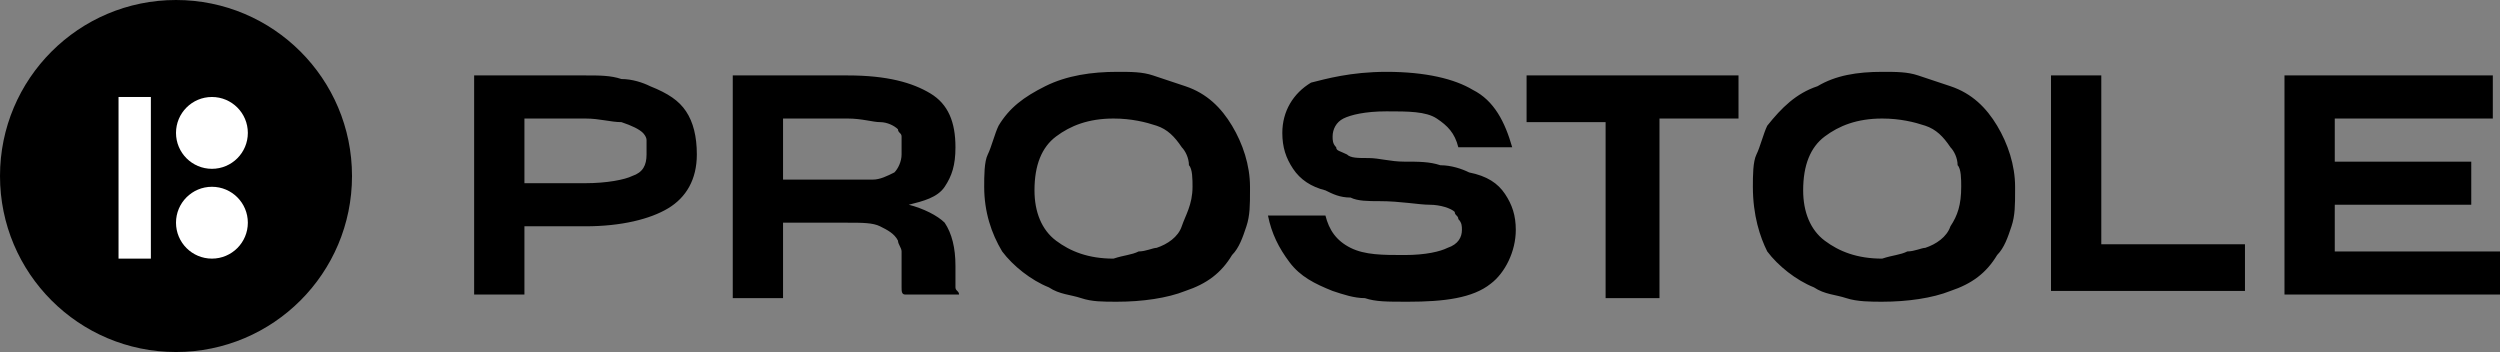
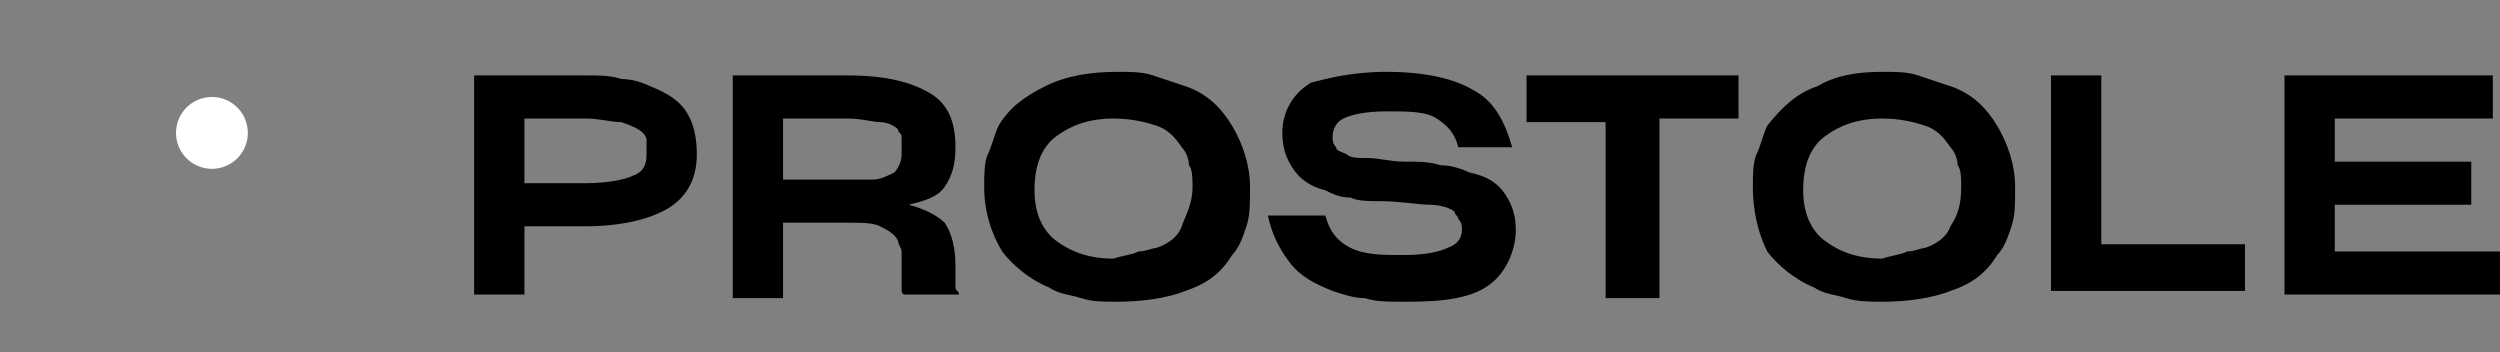
<svg xmlns="http://www.w3.org/2000/svg" version="1.1" id="Lag_1" x="0" y="0" viewBox="0 0 69.6 9.8" xml:space="preserve">
  <rect x="0" y="0" width="69.6" height="9.8" fill="#808080" stroke="none" />
  <style>.st0{fill:#fff}</style>
-   <path d="M14.6 6.3v1.9h-1.4V2.1h3.1c.4 0 .7 0 1 .1.3 0 .6.1.8.2.5.2.8.4 1 .7.2.3.3.7.3 1.2 0 .7-.3 1.2-.8 1.5-.5.3-1.3.5-2.3.5h-1.7zm0-3v1.8h1.7c.6 0 1.1-.1 1.3-.2.3-.1.4-.3.4-.6v-.4c0-.1-.1-.2-.1-.2-.1-.1-.3-.2-.6-.3-.3 0-.6-.1-1-.1h-1.7zM21.8 6.3v2h-1.4V2.1h3.2c1.1 0 1.8.2 2.3.5s.7.8.7 1.5c0 .5-.1.8-.3 1.1s-.6.4-1 .5c.4.1.8.3 1 .5.2.3.3.7.3 1.2V8c0 .1.1.1.1.2h-1.5c-.1 0-.1-.1-.1-.2V7.4 7c0-.1-.1-.2-.1-.3-.1-.2-.3-.3-.5-.4-.2-.1-.5-.1-.9-.1h-1.8zm0-3V5h2.5c.2 0 .4-.1.6-.2.1-.1.2-.3.2-.5v-.2-.3c0-.1-.1-.1-.1-.2-.1-.1-.3-.2-.5-.2s-.5-.1-.9-.1h-1.8zM30.1 8.3c-.3-.1-.6-.1-.9-.3-.5-.2-1-.6-1.3-1-.3-.5-.5-1.1-.5-1.8 0-.3 0-.7.1-.9s.2-.6.3-.8c.3-.5.7-.8 1.3-1.1.6-.3 1.3-.4 2-.4.4 0 .7 0 1 .1l.9.3c.6.2 1 .6 1.3 1.1.3.5.5 1.1.5 1.7v.1c0 .4 0 .7-.1 1-.1.3-.2.6-.4.8-.3.5-.7.8-1.3 1-.5.2-1.2.3-1.9.3-.4 0-.7 0-1-.1zM31.7 7c.2 0 .4-.1.5-.1.3-.1.6-.3.7-.6s.3-.6.3-1.1c0-.2 0-.5-.1-.6 0-.2-.1-.4-.2-.5-.2-.3-.4-.5-.7-.6-.3-.1-.7-.2-1.2-.2-.7 0-1.2.2-1.6.5-.4.3-.6.8-.6 1.5 0 .6.2 1.1.6 1.4.4.3.9.5 1.6.5.3-.1.5-.1.7-.2zM38 8.3c-.3 0-.6-.1-.9-.2-.5-.2-.9-.4-1.2-.8s-.5-.8-.6-1.3h1.6c.1.4.3.7.7.9.4.2.9.2 1.5.2s1-.1 1.2-.2c.3-.1.4-.3.4-.5 0-.1 0-.2-.1-.3 0-.1-.1-.1-.1-.2-.1-.1-.4-.2-.7-.2-.3 0-.8-.1-1.4-.1-.3 0-.6 0-.8-.1-.3 0-.5-.1-.7-.2-.4-.1-.7-.3-.9-.6-.2-.3-.3-.6-.3-1 0-.6.3-1.1.8-1.4.4-.1 1.1-.3 2.1-.3 1.1 0 1.9.2 2.4.5.6.3.9.9 1.1 1.6h-1.5c-.1-.4-.3-.6-.6-.8s-.8-.2-1.4-.2c-.6 0-1 .1-1.2.2-.2.1-.3.3-.3.5 0 .1 0 .2.1.3 0 .1.1.1.3.2.1.1.3.1.6.1s.6.1 1 .1.7 0 1 .1c.3 0 .6.1.8.2.5.1.8.3 1 .6.2.3.3.6.3 1 0 .6-.3 1.2-.7 1.5-.5.4-1.3.5-2.3.5-.6 0-.9 0-1.2-.1zM46.2 3.4v4.9h-1.5V3.4h-2.2V2.1h5.9v1.2h-2.2zM51.4 8.3c-.3-.1-.6-.1-.9-.3-.5-.2-1-.6-1.3-1-.2-.4-.4-1-.4-1.8 0-.3 0-.7.1-.9s.2-.6.3-.8c.4-.5.8-.9 1.4-1.1.5-.3 1.1-.4 1.8-.4.4 0 .7 0 1 .1l.9.3c.6.2 1 .6 1.3 1.1.3.5.5 1.1.5 1.7v.1c0 .4 0 .7-.1 1-.1.3-.2.6-.4.8-.3.5-.7.8-1.3 1-.5.2-1.2.3-1.9.3-.3 0-.7 0-1-.1zM53.1 7c.2 0 .4-.1.5-.1.3-.1.6-.3.7-.6.2-.3.3-.6.3-1.1 0-.2 0-.5-.1-.6 0-.2-.1-.4-.2-.5-.2-.3-.4-.5-.7-.6-.3-.1-.7-.2-1.2-.2-.7 0-1.2.2-1.6.5-.4.3-.6.8-.6 1.5 0 .6.2 1.1.6 1.4.4.3.9.5 1.6.5.3-.1.5-.1.7-.2zM57.1 8.2V2.1h1.4v4.7h4v1.3h-5.4zM69.6 8.2h-6V2.1h5.8v1.2H65v1.2h3.8v1.2H65V7h4.6v1.2z" />
+   <path d="M14.6 6.3v1.9h-1.4V2.1h3.1c.4 0 .7 0 1 .1.3 0 .6.1.8.2.5.2.8.4 1 .7.2.3.3.7.3 1.2 0 .7-.3 1.2-.8 1.5-.5.3-1.3.5-2.3.5h-1.7zm0-3v1.8h1.7c.6 0 1.1-.1 1.3-.2.3-.1.4-.3.4-.6v-.4c0-.1-.1-.2-.1-.2-.1-.1-.3-.2-.6-.3-.3 0-.6-.1-1-.1h-1.7M21.8 6.3v2h-1.4V2.1h3.2c1.1 0 1.8.2 2.3.5s.7.8.7 1.5c0 .5-.1.8-.3 1.1s-.6.4-1 .5c.4.1.8.3 1 .5.2.3.3.7.3 1.2V8c0 .1.1.1.1.2h-1.5c-.1 0-.1-.1-.1-.2V7.4 7c0-.1-.1-.2-.1-.3-.1-.2-.3-.3-.5-.4-.2-.1-.5-.1-.9-.1h-1.8zm0-3V5h2.5c.2 0 .4-.1.6-.2.1-.1.2-.3.2-.5v-.2-.3c0-.1-.1-.1-.1-.2-.1-.1-.3-.2-.5-.2s-.5-.1-.9-.1h-1.8zM30.1 8.3c-.3-.1-.6-.1-.9-.3-.5-.2-1-.6-1.3-1-.3-.5-.5-1.1-.5-1.8 0-.3 0-.7.1-.9s.2-.6.3-.8c.3-.5.7-.8 1.3-1.1.6-.3 1.3-.4 2-.4.4 0 .7 0 1 .1l.9.3c.6.2 1 .6 1.3 1.1.3.5.5 1.1.5 1.7v.1c0 .4 0 .7-.1 1-.1.3-.2.6-.4.8-.3.5-.7.8-1.3 1-.5.2-1.2.3-1.9.3-.4 0-.7 0-1-.1zM31.7 7c.2 0 .4-.1.5-.1.3-.1.6-.3.7-.6s.3-.6.3-1.1c0-.2 0-.5-.1-.6 0-.2-.1-.4-.2-.5-.2-.3-.4-.5-.7-.6-.3-.1-.7-.2-1.2-.2-.7 0-1.2.2-1.6.5-.4.3-.6.8-.6 1.5 0 .6.2 1.1.6 1.4.4.3.9.5 1.6.5.3-.1.5-.1.7-.2zM38 8.3c-.3 0-.6-.1-.9-.2-.5-.2-.9-.4-1.2-.8s-.5-.8-.6-1.3h1.6c.1.4.3.7.7.9.4.2.9.2 1.5.2s1-.1 1.2-.2c.3-.1.4-.3.4-.5 0-.1 0-.2-.1-.3 0-.1-.1-.1-.1-.2-.1-.1-.4-.2-.7-.2-.3 0-.8-.1-1.4-.1-.3 0-.6 0-.8-.1-.3 0-.5-.1-.7-.2-.4-.1-.7-.3-.9-.6-.2-.3-.3-.6-.3-1 0-.6.3-1.1.8-1.4.4-.1 1.1-.3 2.1-.3 1.1 0 1.9.2 2.4.5.6.3.9.9 1.1 1.6h-1.5c-.1-.4-.3-.6-.6-.8s-.8-.2-1.4-.2c-.6 0-1 .1-1.2.2-.2.1-.3.3-.3.5 0 .1 0 .2.1.3 0 .1.1.1.3.2.1.1.3.1.6.1s.6.1 1 .1.7 0 1 .1c.3 0 .6.1.8.2.5.1.8.3 1 .6.2.3.3.6.3 1 0 .6-.3 1.2-.7 1.5-.5.4-1.3.5-2.3.5-.6 0-.9 0-1.2-.1zM46.2 3.4v4.9h-1.5V3.4h-2.2V2.1h5.9v1.2h-2.2zM51.4 8.3c-.3-.1-.6-.1-.9-.3-.5-.2-1-.6-1.3-1-.2-.4-.4-1-.4-1.8 0-.3 0-.7.1-.9s.2-.6.3-.8c.4-.5.8-.9 1.4-1.1.5-.3 1.1-.4 1.8-.4.4 0 .7 0 1 .1l.9.3c.6.2 1 .6 1.3 1.1.3.5.5 1.1.5 1.7v.1c0 .4 0 .7-.1 1-.1.3-.2.6-.4.8-.3.5-.7.8-1.3 1-.5.2-1.2.3-1.9.3-.3 0-.7 0-1-.1zM53.1 7c.2 0 .4-.1.5-.1.3-.1.6-.3.7-.6.2-.3.3-.6.3-1.1 0-.2 0-.5-.1-.6 0-.2-.1-.4-.2-.5-.2-.3-.4-.5-.7-.6-.3-.1-.7-.2-1.2-.2-.7 0-1.2.2-1.6.5-.4.3-.6.8-.6 1.5 0 .6.2 1.1.6 1.4.4.3.9.5 1.6.5.3-.1.5-.1.7-.2zM57.1 8.2V2.1h1.4v4.7h4v1.3h-5.4zM69.6 8.2h-6V2.1h5.8v1.2H65v1.2h3.8v1.2H65V7h4.6v1.2z" />
  <g>
-     <circle cx="4.9" cy="4.9" r="4.9" />
-     <path class="st0" d="M3.3 2.7h.9v4.5h-.9z" />
    <circle class="st0" cx="5.9" cy="3.7" r="1" />
-     <circle class="st0" cx="5.9" cy="6.2" r="1" />
  </g>
</svg>